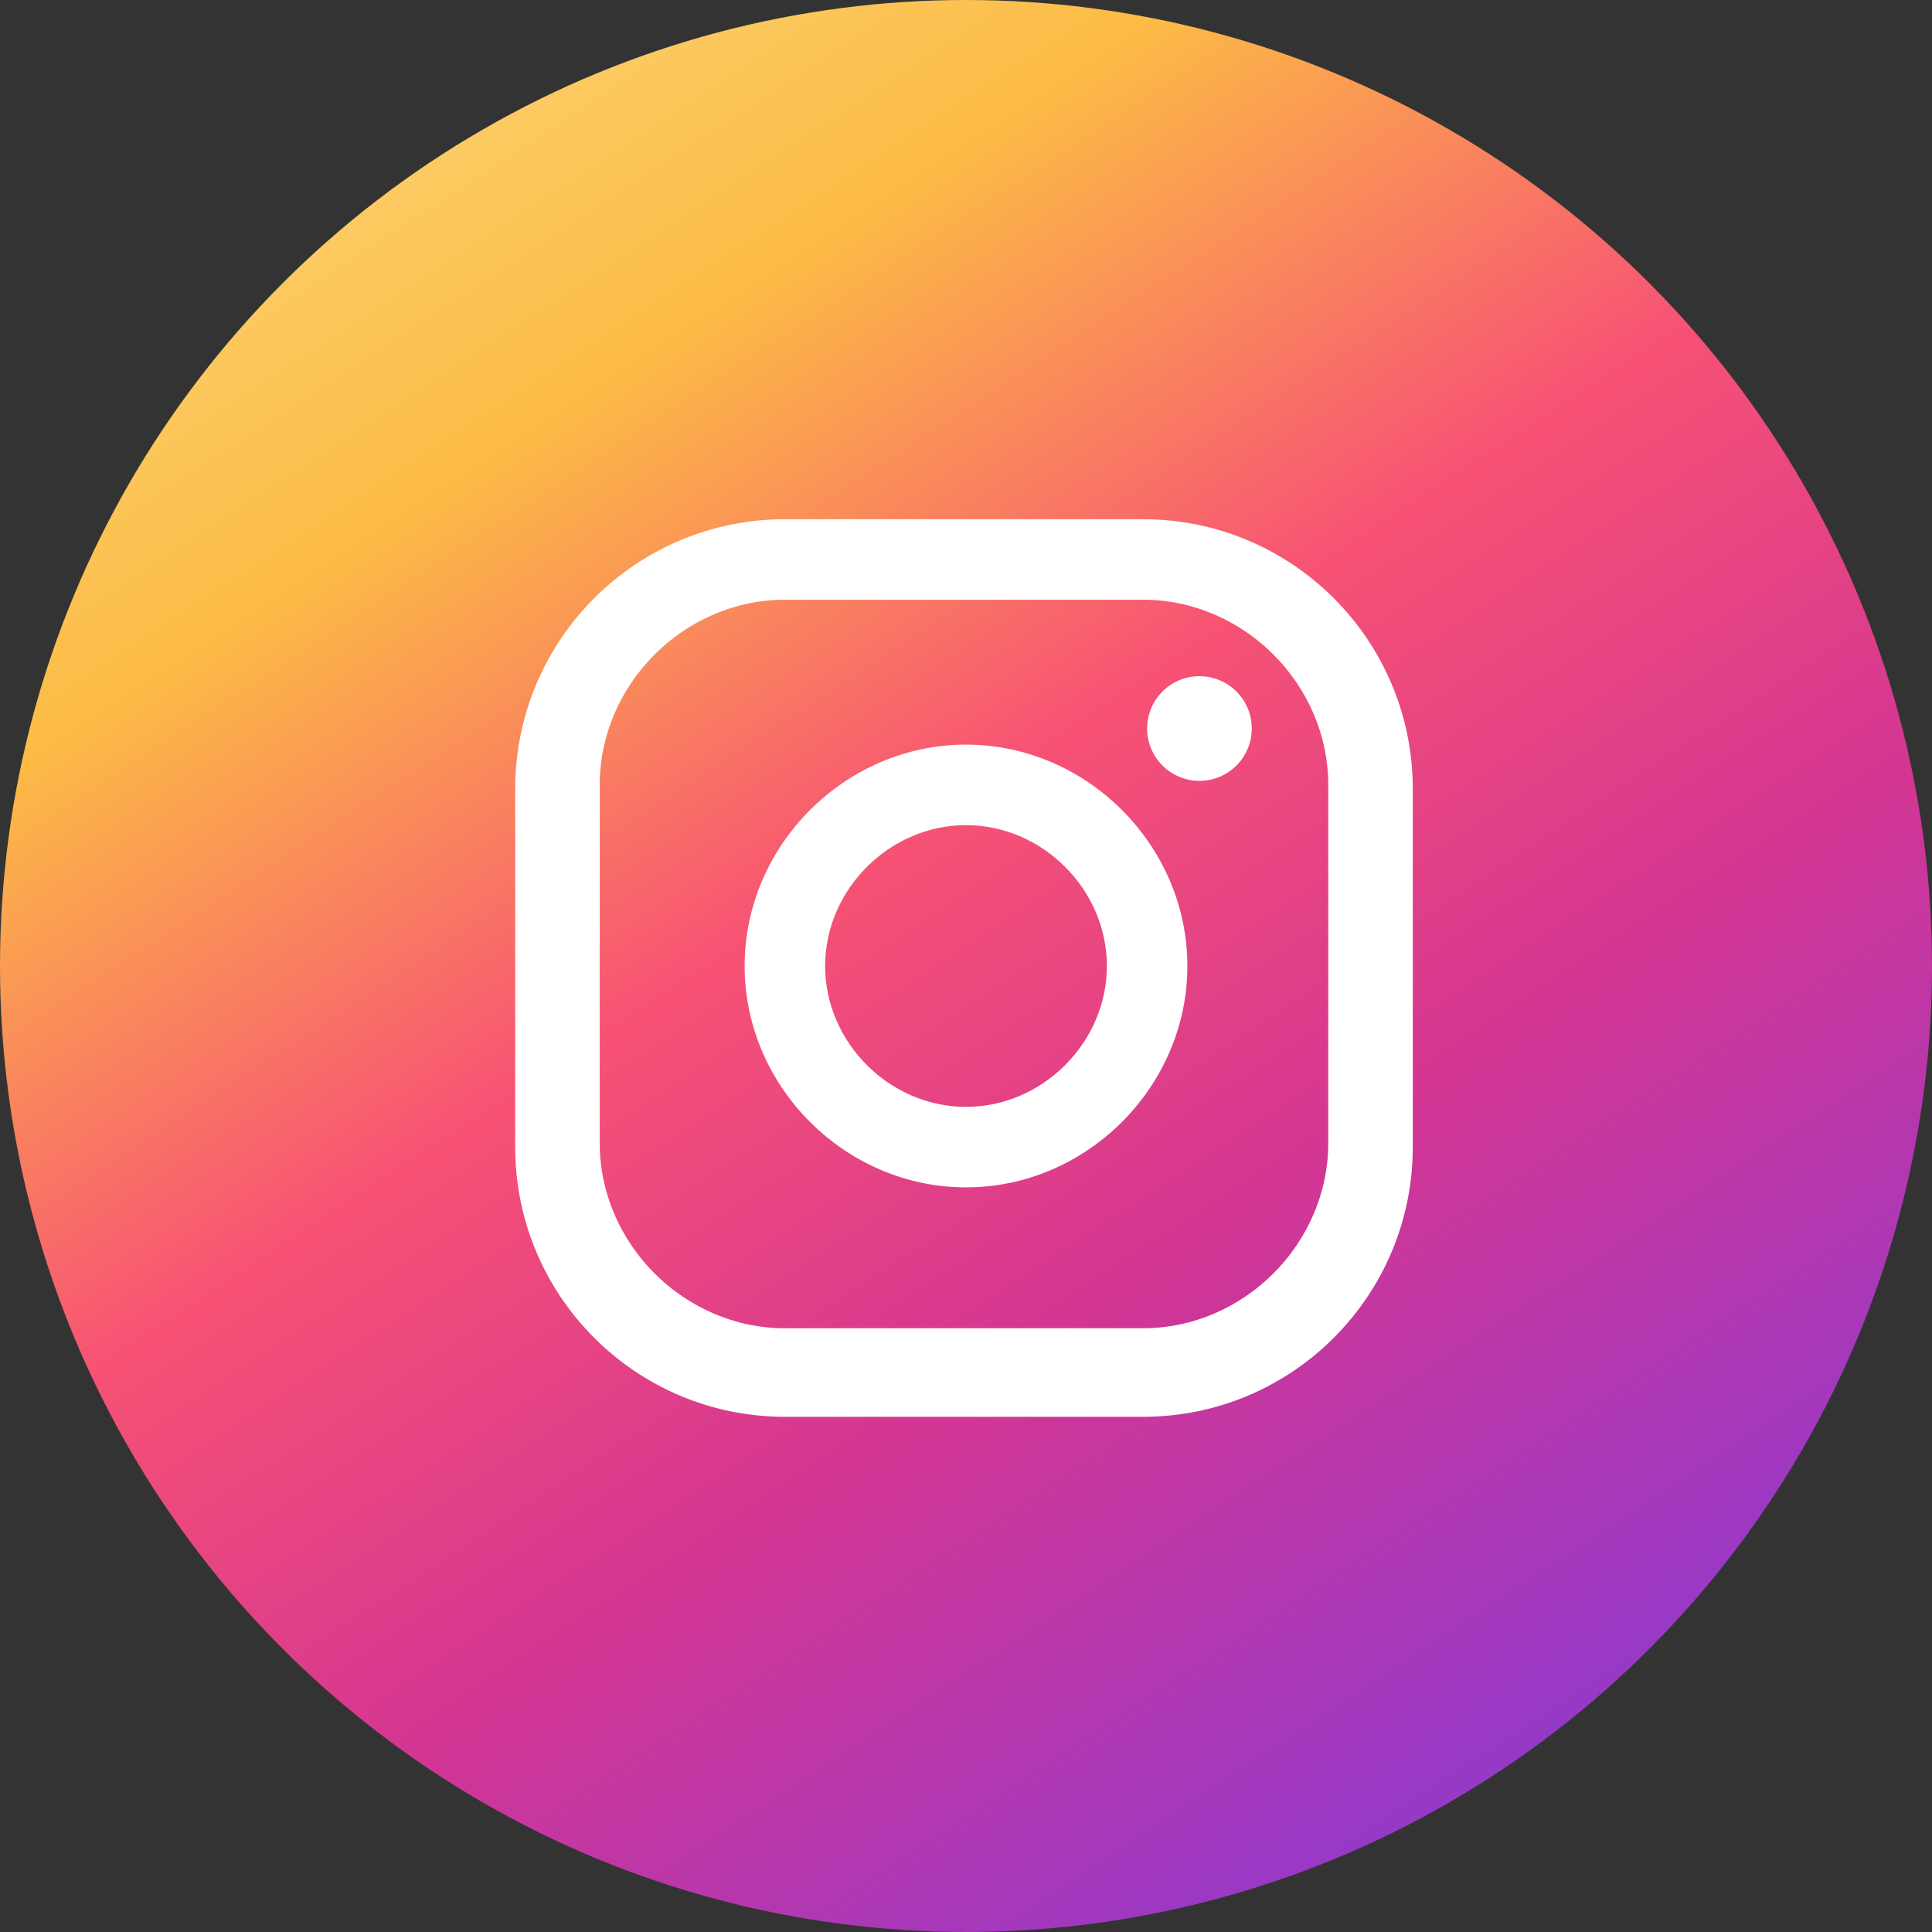
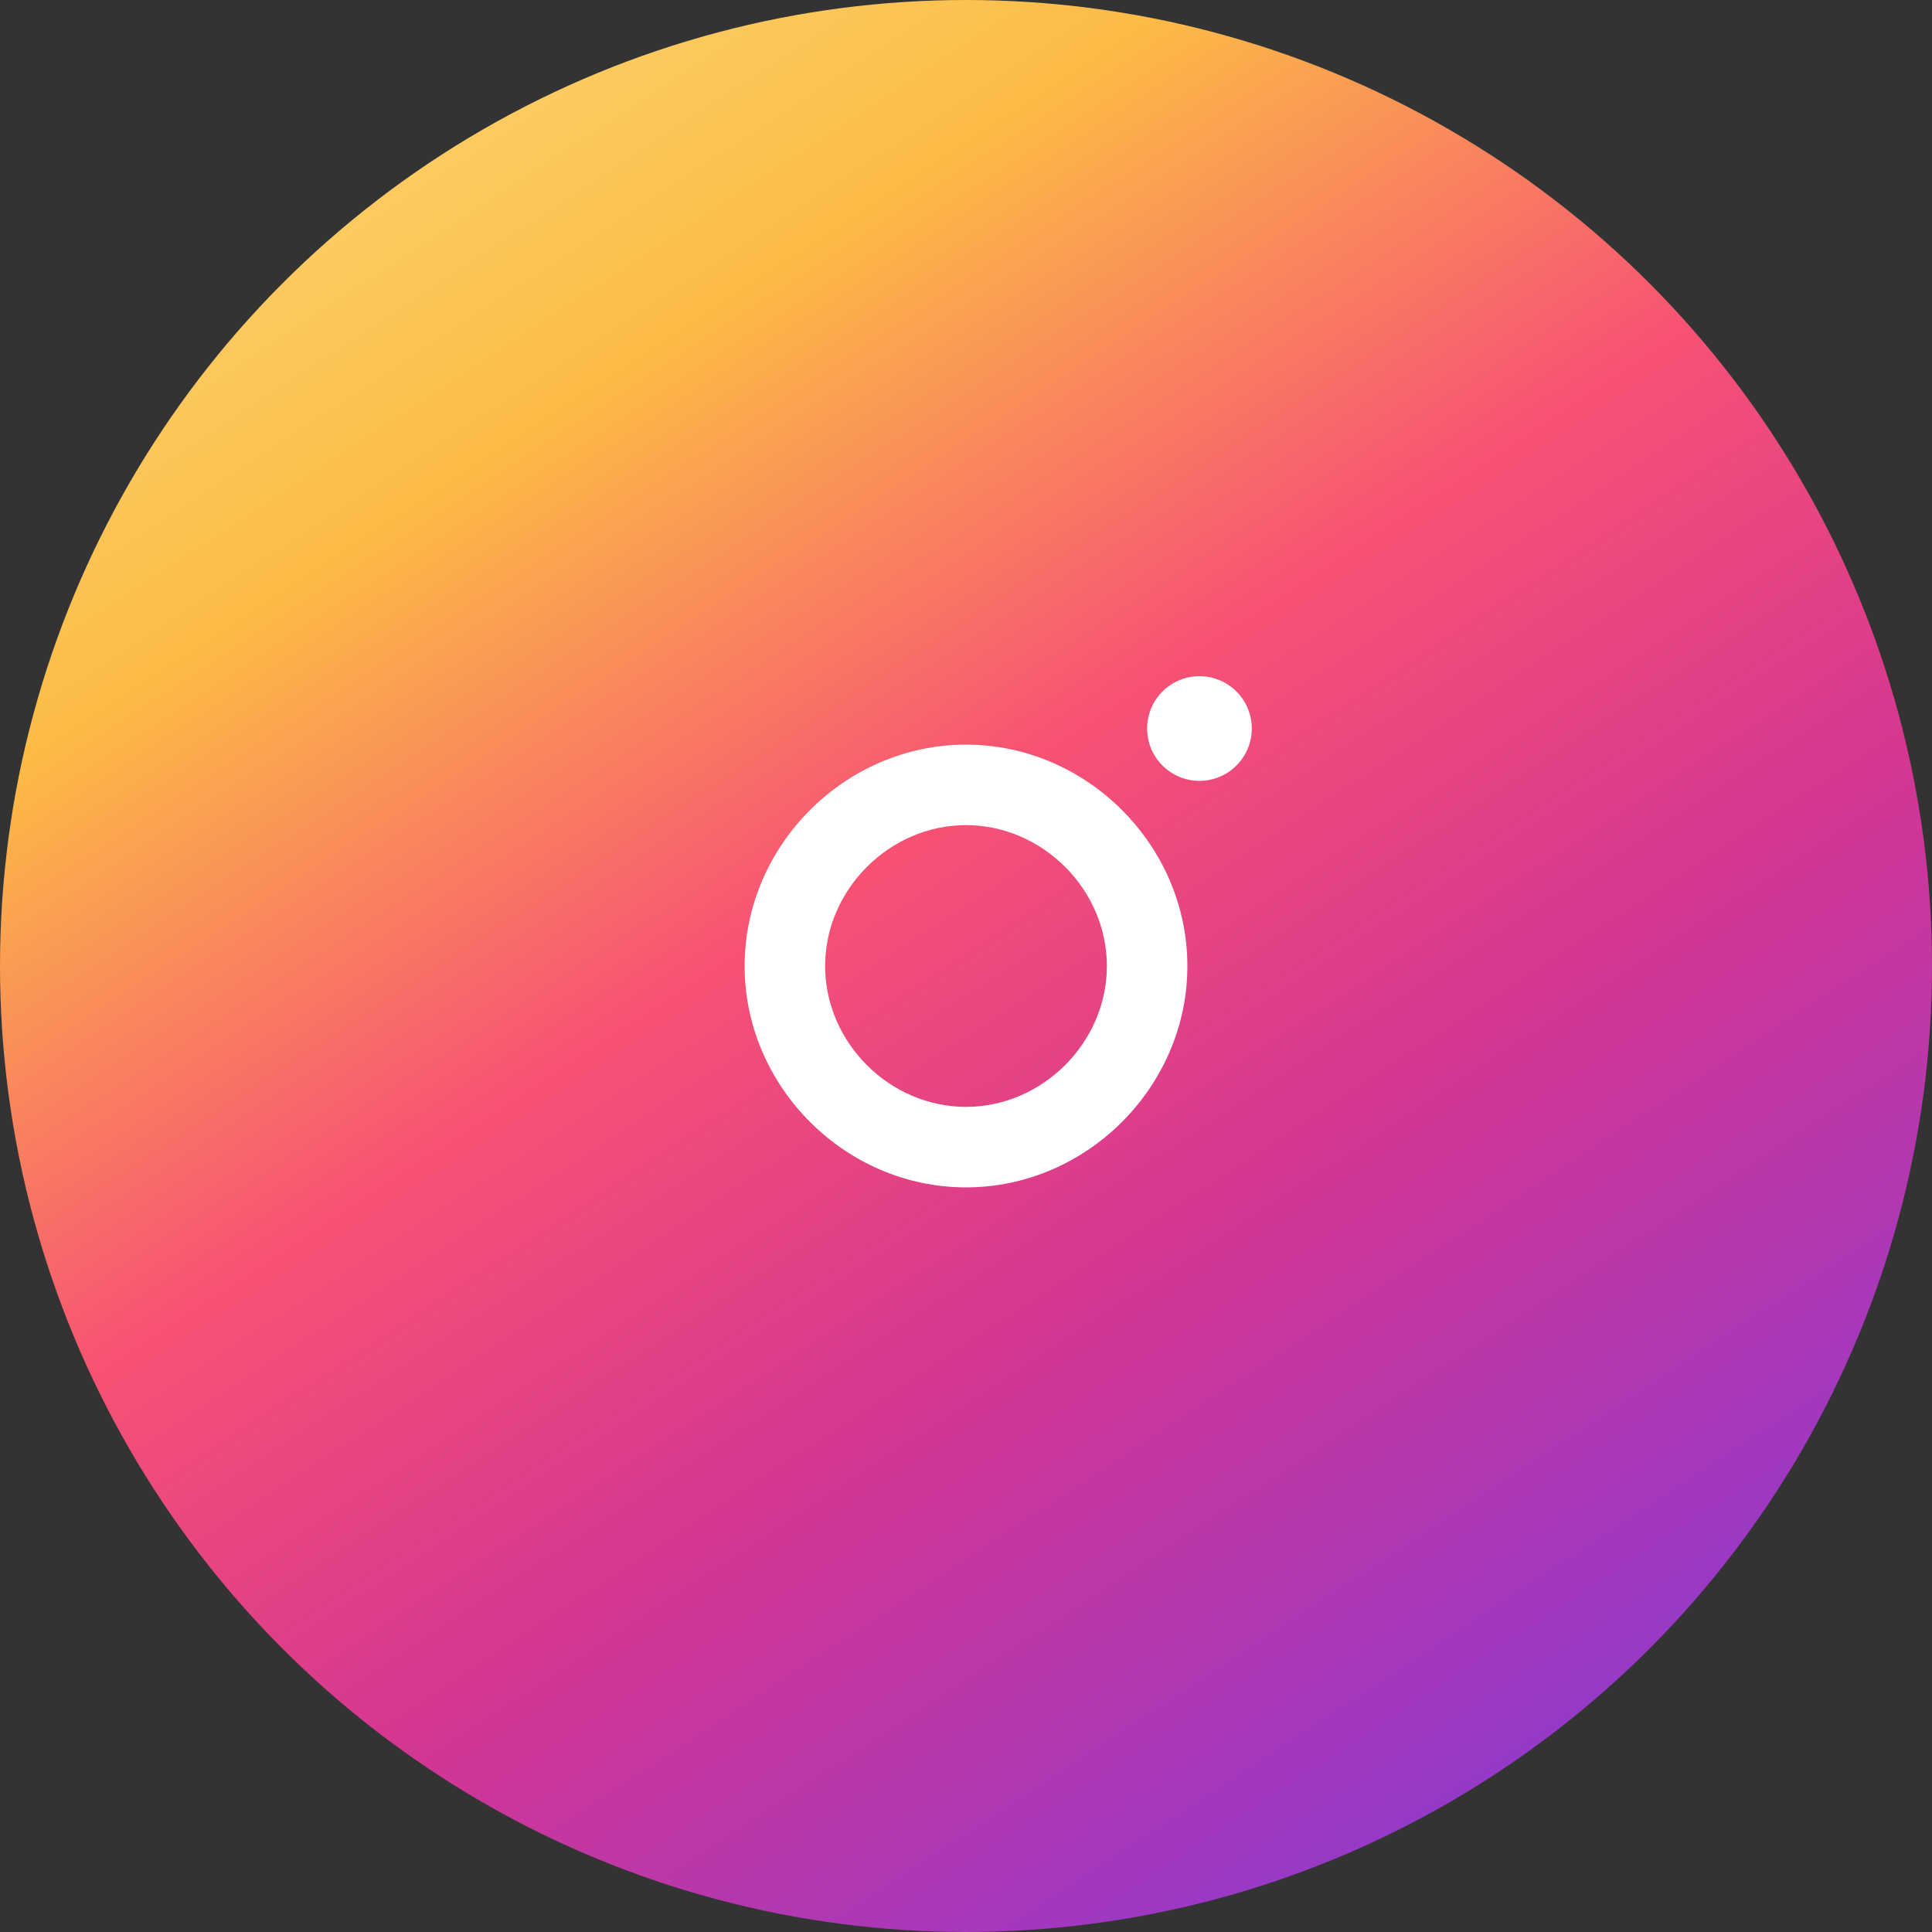
<svg xmlns="http://www.w3.org/2000/svg" version="1.1" id="Layer_1" x="0px" y="0px" viewBox="0 0 48 48" style="enable-background:new 0 0 48 48;" xml:space="preserve">
  <rect x="0" y="0" width="48" height="48" fill="#333333" stroke="none" />
  <style type="text/css">
	.st0{fill:url(#SVGID_1_);}
	.st1{fill:#FFFFFF;}
</style>
  <g>
    <linearGradient id="SVGID_1_" gradientUnits="userSpaceOnUse" x1="5.351" y1="54.404" x2="49.714" y2="-13.165" gradientTransform="matrix(1 0 0 -1 0 50)">
      <stop offset="1.104800e-03" style="stop-color:#FBE18A" />
      <stop offset="0.209" style="stop-color:#FCBB45" />
      <stop offset="0.377" style="stop-color:#F75274" />
      <stop offset="0.524" style="stop-color:#D53692" />
      <stop offset="0.739" style="stop-color:#8F39CE" />
      <stop offset="1" style="stop-color:#5B4FE9" />
    </linearGradient>
    <circle class="st0" cx="24" cy="24" r="24" />
    <g>
      <circle class="st1" cx="29.8" cy="18.1" r="1.3" />
      <path class="st1" d="M24,18.5c-3,0-5.5,2.5-5.5,5.5s2.5,5.5,5.5,5.5s5.5-2.5,5.5-5.5C29.5,21,27,18.5,24,18.5z M24,27.5    c-1.9,0-3.5-1.6-3.5-3.5s1.6-3.5,3.5-3.5s3.5,1.6,3.5,3.5S25.9,27.5,24,27.5z" />
-       <path class="st1" d="M28.4,35.2h-8.9c-3.7,0-6.7-3-6.7-6.7v-8.9c0-3.7,3-6.7,6.7-6.7h8.9c3.7,0,6.7,3,6.7,6.7v8.9    C35.1,32.2,32.1,35.2,28.4,35.2z M19.5,14.9c-2.5,0-4.6,2.1-4.6,4.6v8.9c0,2.5,2.1,4.6,4.6,4.6h8.9c2.5,0,4.6-2.1,4.6-4.6v-8.9    c0-2.5-2.1-4.6-4.6-4.6H19.5z" />
    </g>
  </g>
</svg>